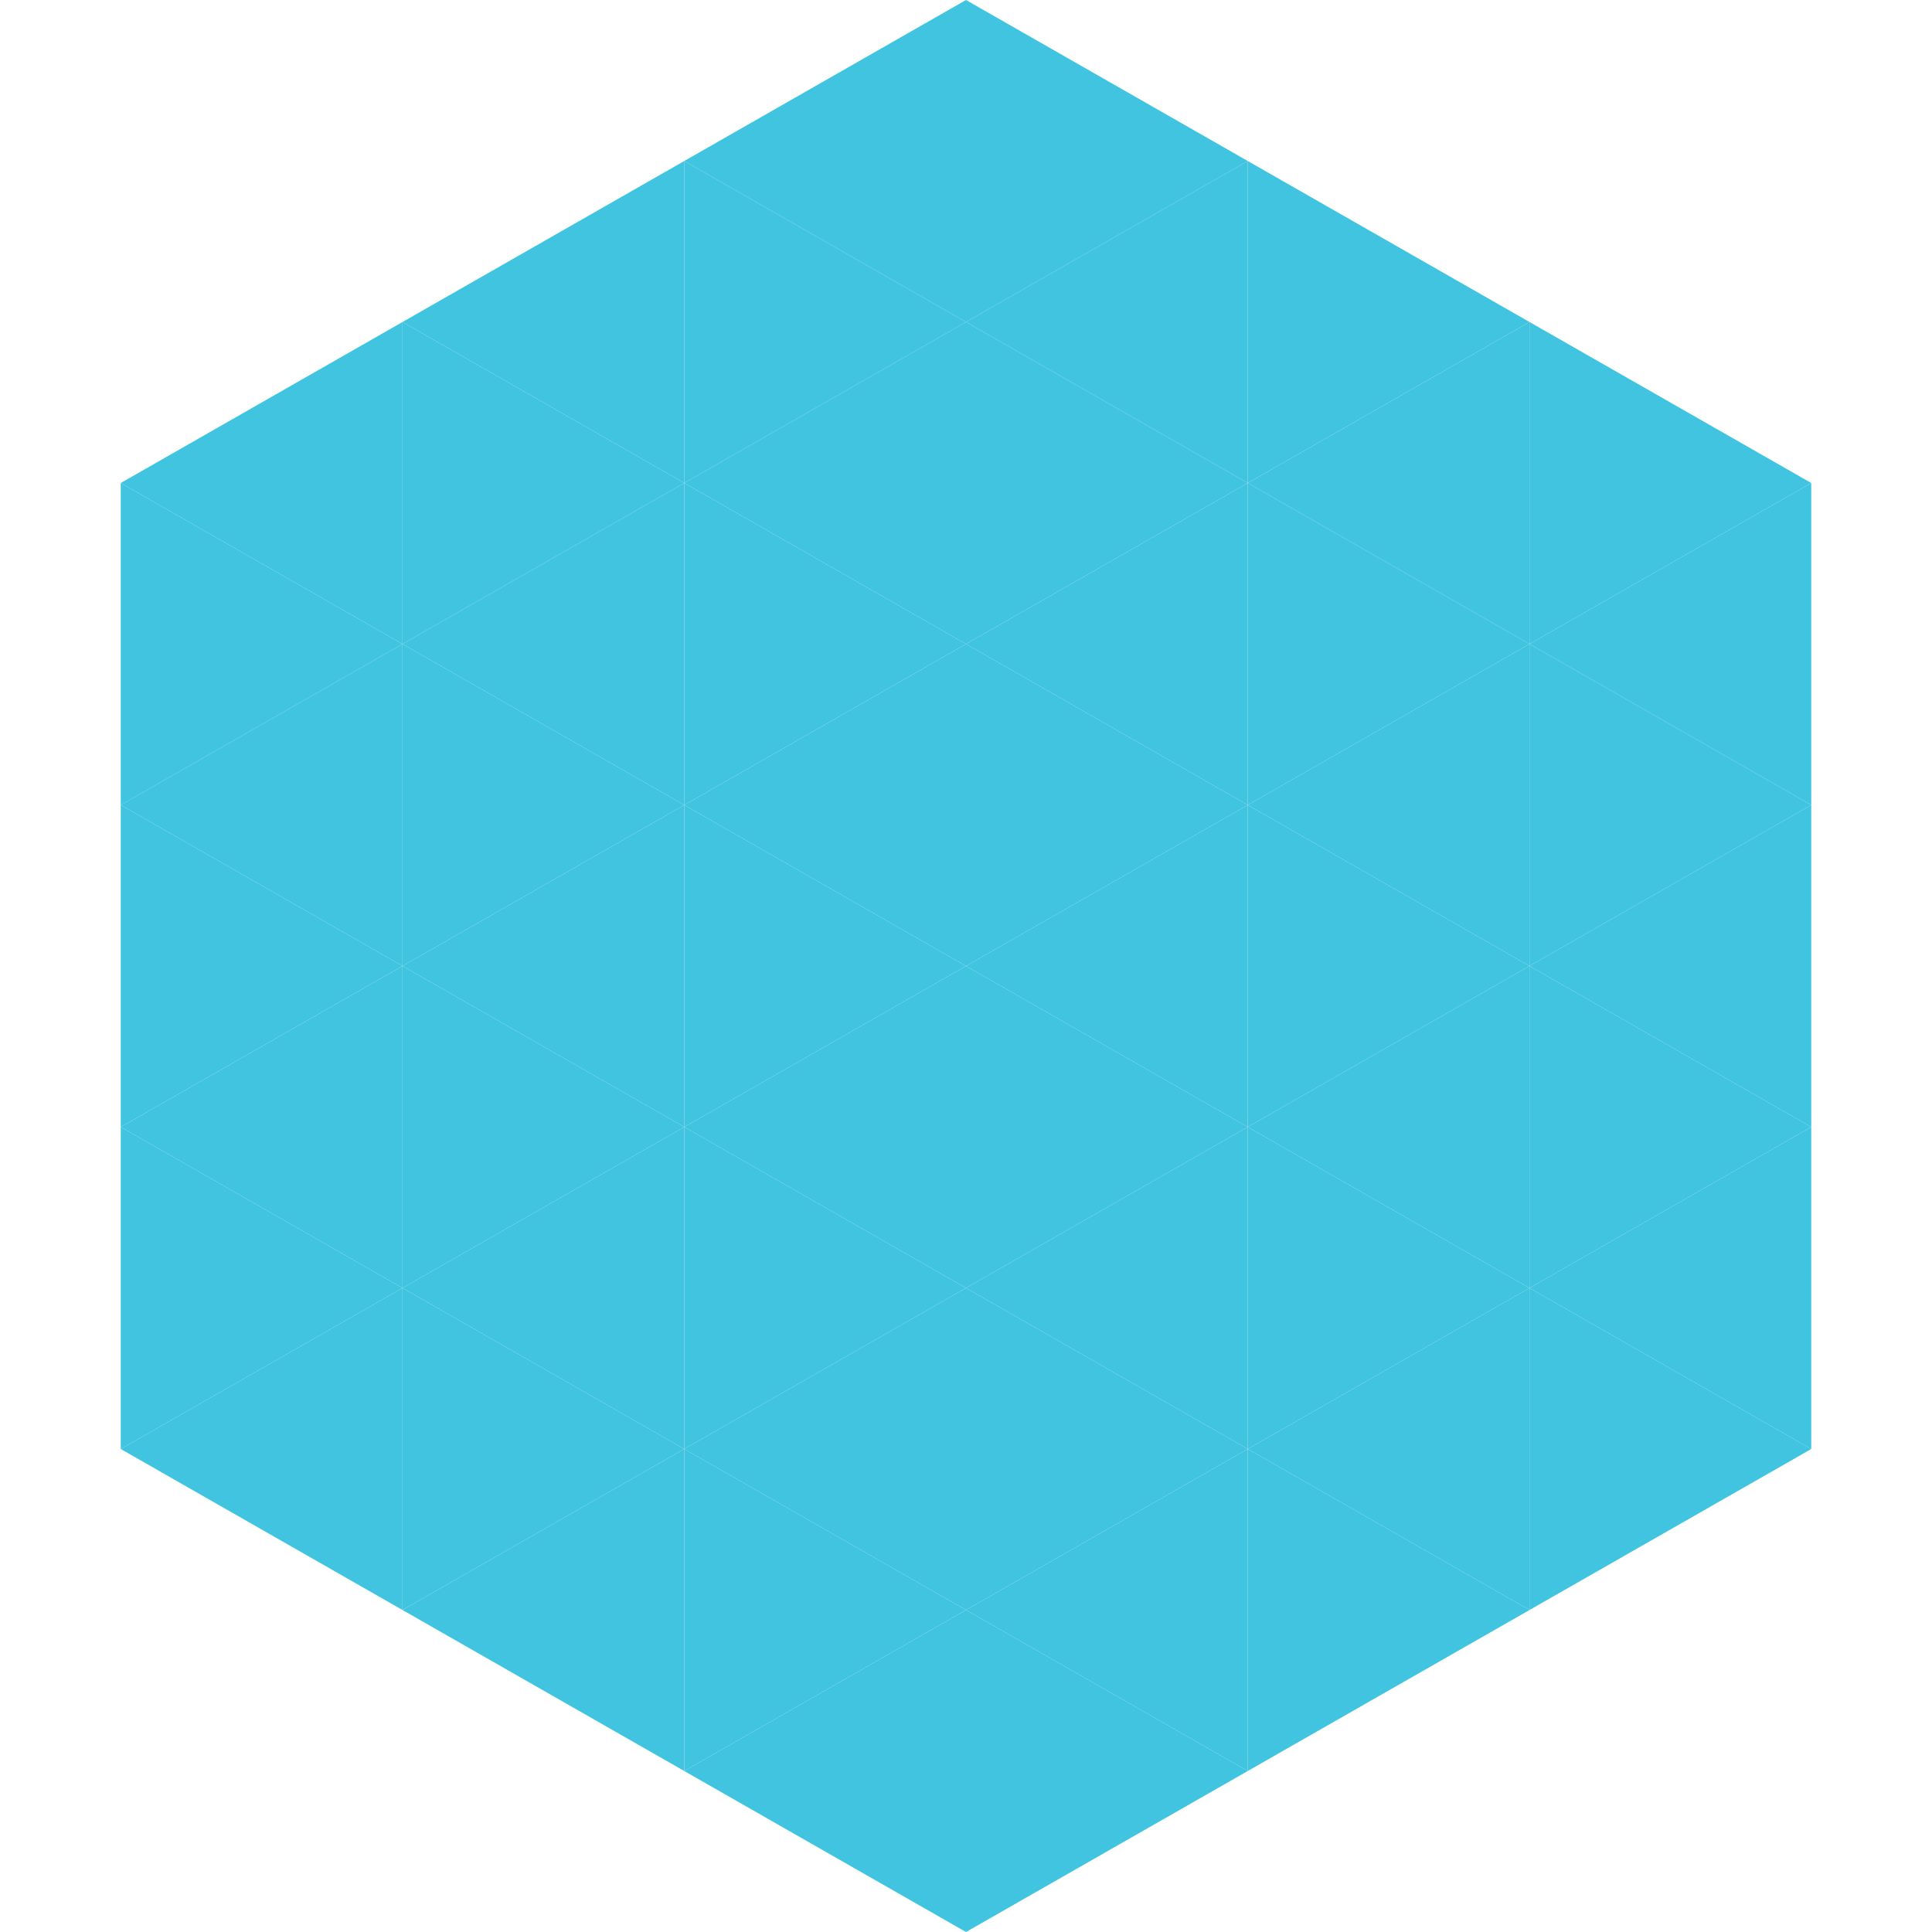
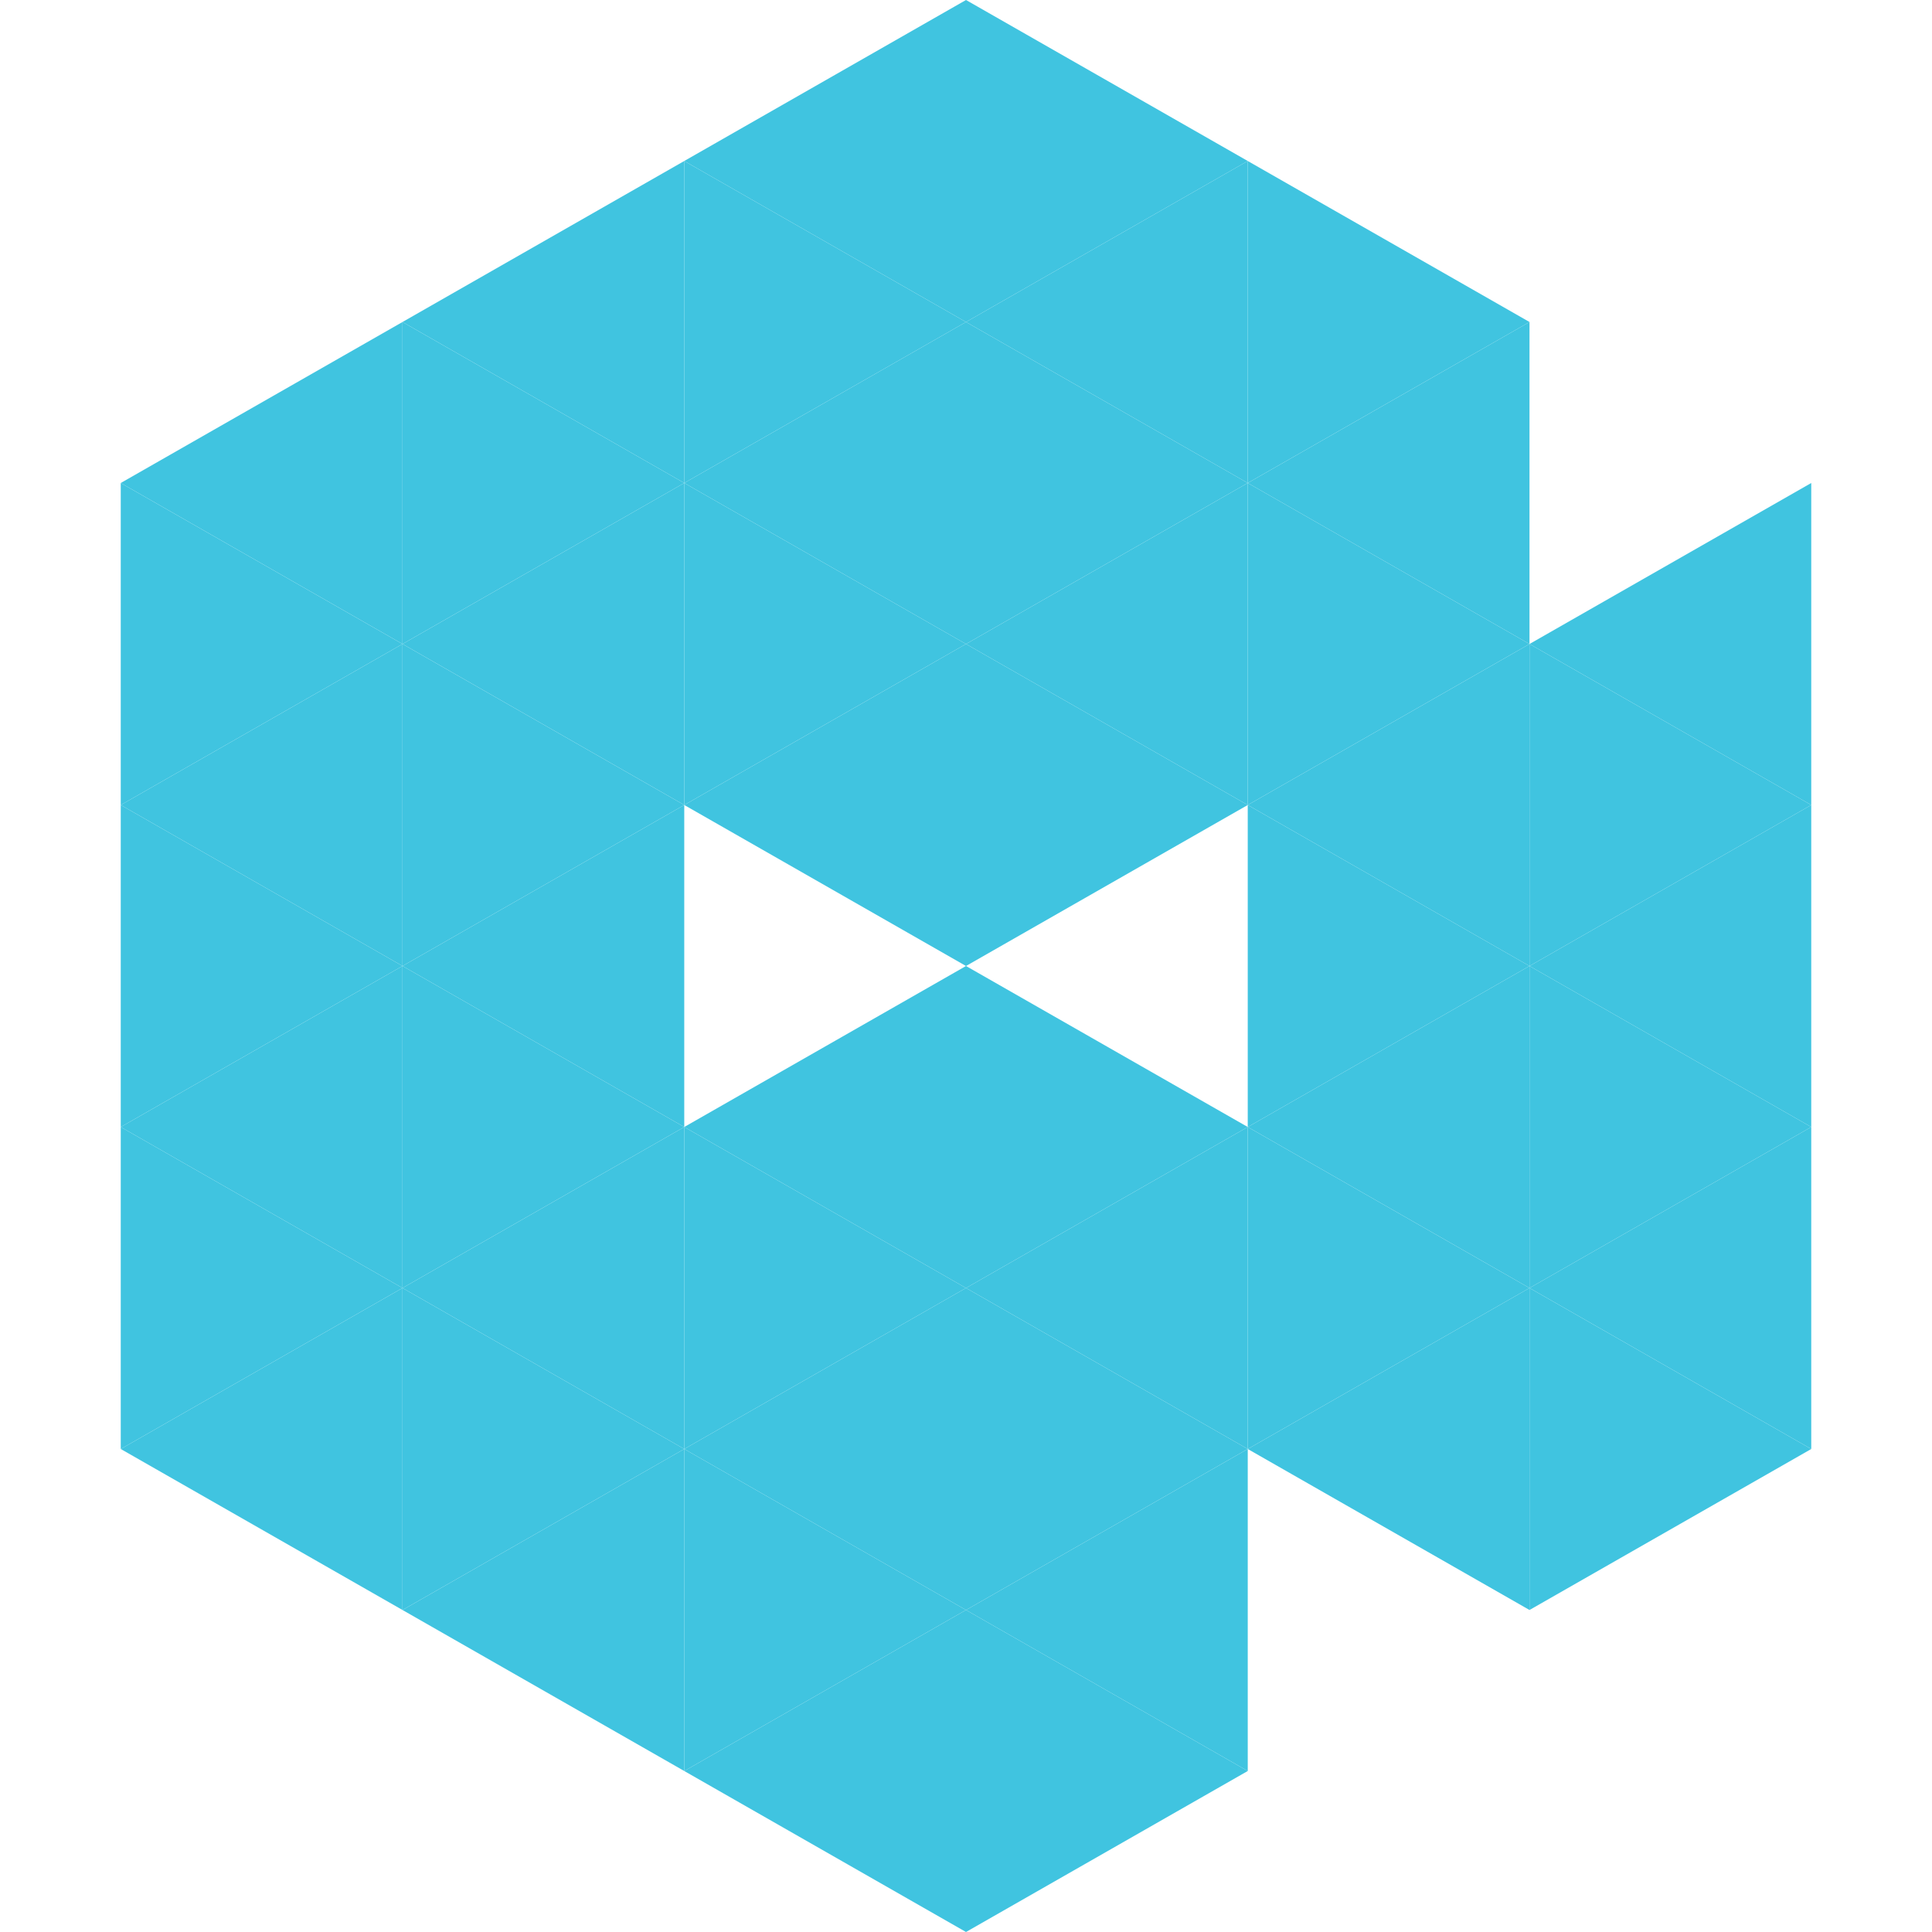
<svg xmlns="http://www.w3.org/2000/svg" width="240" height="240">
  <polygon points="50,40 15,60 50,80" style="fill:rgb(64,196,224)" />
-   <polygon points="190,40 225,60 190,80" style="fill:rgb(64,196,224)" />
  <polygon points="15,60 50,80 15,100" style="fill:rgb(64,196,224)" />
  <polygon points="225,60 190,80 225,100" style="fill:rgb(64,196,224)" />
  <polygon points="50,80 15,100 50,120" style="fill:rgb(64,196,224)" />
  <polygon points="190,80 225,100 190,120" style="fill:rgb(64,196,224)" />
  <polygon points="15,100 50,120 15,140" style="fill:rgb(64,196,224)" />
  <polygon points="225,100 190,120 225,140" style="fill:rgb(64,196,224)" />
  <polygon points="50,120 15,140 50,160" style="fill:rgb(64,196,224)" />
  <polygon points="190,120 225,140 190,160" style="fill:rgb(64,196,224)" />
  <polygon points="15,140 50,160 15,180" style="fill:rgb(64,196,224)" />
  <polygon points="225,140 190,160 225,180" style="fill:rgb(64,196,224)" />
  <polygon points="50,160 15,180 50,200" style="fill:rgb(64,196,224)" />
  <polygon points="190,160 225,180 190,200" style="fill:rgb(64,196,224)" />
  <polygon points="15,180 50,200 15,220" style="fill:rgb(255,255,255); fill-opacity:0" />
  <polygon points="225,180 190,200 225,220" style="fill:rgb(255,255,255); fill-opacity:0" />
  <polygon points="50,0 85,20 50,40" style="fill:rgb(255,255,255); fill-opacity:0" />
  <polygon points="190,0 155,20 190,40" style="fill:rgb(255,255,255); fill-opacity:0" />
  <polygon points="85,20 50,40 85,60" style="fill:rgb(64,196,224)" />
  <polygon points="155,20 190,40 155,60" style="fill:rgb(64,196,224)" />
  <polygon points="50,40 85,60 50,80" style="fill:rgb(64,196,224)" />
  <polygon points="190,40 155,60 190,80" style="fill:rgb(64,196,224)" />
  <polygon points="85,60 50,80 85,100" style="fill:rgb(64,196,224)" />
  <polygon points="155,60 190,80 155,100" style="fill:rgb(64,196,224)" />
  <polygon points="50,80 85,100 50,120" style="fill:rgb(64,196,224)" />
  <polygon points="190,80 155,100 190,120" style="fill:rgb(64,196,224)" />
  <polygon points="85,100 50,120 85,140" style="fill:rgb(64,196,224)" />
  <polygon points="155,100 190,120 155,140" style="fill:rgb(64,196,224)" />
  <polygon points="50,120 85,140 50,160" style="fill:rgb(64,196,224)" />
  <polygon points="190,120 155,140 190,160" style="fill:rgb(64,196,224)" />
  <polygon points="85,140 50,160 85,180" style="fill:rgb(64,196,224)" />
  <polygon points="155,140 190,160 155,180" style="fill:rgb(64,196,224)" />
  <polygon points="50,160 85,180 50,200" style="fill:rgb(64,196,224)" />
  <polygon points="190,160 155,180 190,200" style="fill:rgb(64,196,224)" />
  <polygon points="85,180 50,200 85,220" style="fill:rgb(64,196,224)" />
-   <polygon points="155,180 190,200 155,220" style="fill:rgb(64,196,224)" />
  <polygon points="120,0 85,20 120,40" style="fill:rgb(64,196,224)" />
  <polygon points="120,0 155,20 120,40" style="fill:rgb(64,196,224)" />
  <polygon points="85,20 120,40 85,60" style="fill:rgb(64,196,224)" />
  <polygon points="155,20 120,40 155,60" style="fill:rgb(64,196,224)" />
  <polygon points="120,40 85,60 120,80" style="fill:rgb(64,196,224)" />
  <polygon points="120,40 155,60 120,80" style="fill:rgb(64,196,224)" />
  <polygon points="85,60 120,80 85,100" style="fill:rgb(64,196,224)" />
  <polygon points="155,60 120,80 155,100" style="fill:rgb(64,196,224)" />
  <polygon points="120,80 85,100 120,120" style="fill:rgb(64,196,224)" />
  <polygon points="120,80 155,100 120,120" style="fill:rgb(64,196,224)" />
-   <polygon points="85,100 120,120 85,140" style="fill:rgb(64,196,224)" />
-   <polygon points="155,100 120,120 155,140" style="fill:rgb(64,196,224)" />
  <polygon points="120,120 85,140 120,160" style="fill:rgb(64,196,224)" />
  <polygon points="120,120 155,140 120,160" style="fill:rgb(64,196,224)" />
  <polygon points="85,140 120,160 85,180" style="fill:rgb(64,196,224)" />
  <polygon points="155,140 120,160 155,180" style="fill:rgb(64,196,224)" />
  <polygon points="120,160 85,180 120,200" style="fill:rgb(64,196,224)" />
  <polygon points="120,160 155,180 120,200" style="fill:rgb(64,196,224)" />
  <polygon points="85,180 120,200 85,220" style="fill:rgb(64,196,224)" />
  <polygon points="155,180 120,200 155,220" style="fill:rgb(64,196,224)" />
  <polygon points="120,200 85,220 120,240" style="fill:rgb(64,196,224)" />
  <polygon points="120,200 155,220 120,240" style="fill:rgb(64,196,224)" />
  <polygon points="85,220 120,240 85,260" style="fill:rgb(255,255,255); fill-opacity:0" />
  <polygon points="155,220 120,240 155,260" style="fill:rgb(255,255,255); fill-opacity:0" />
</svg>